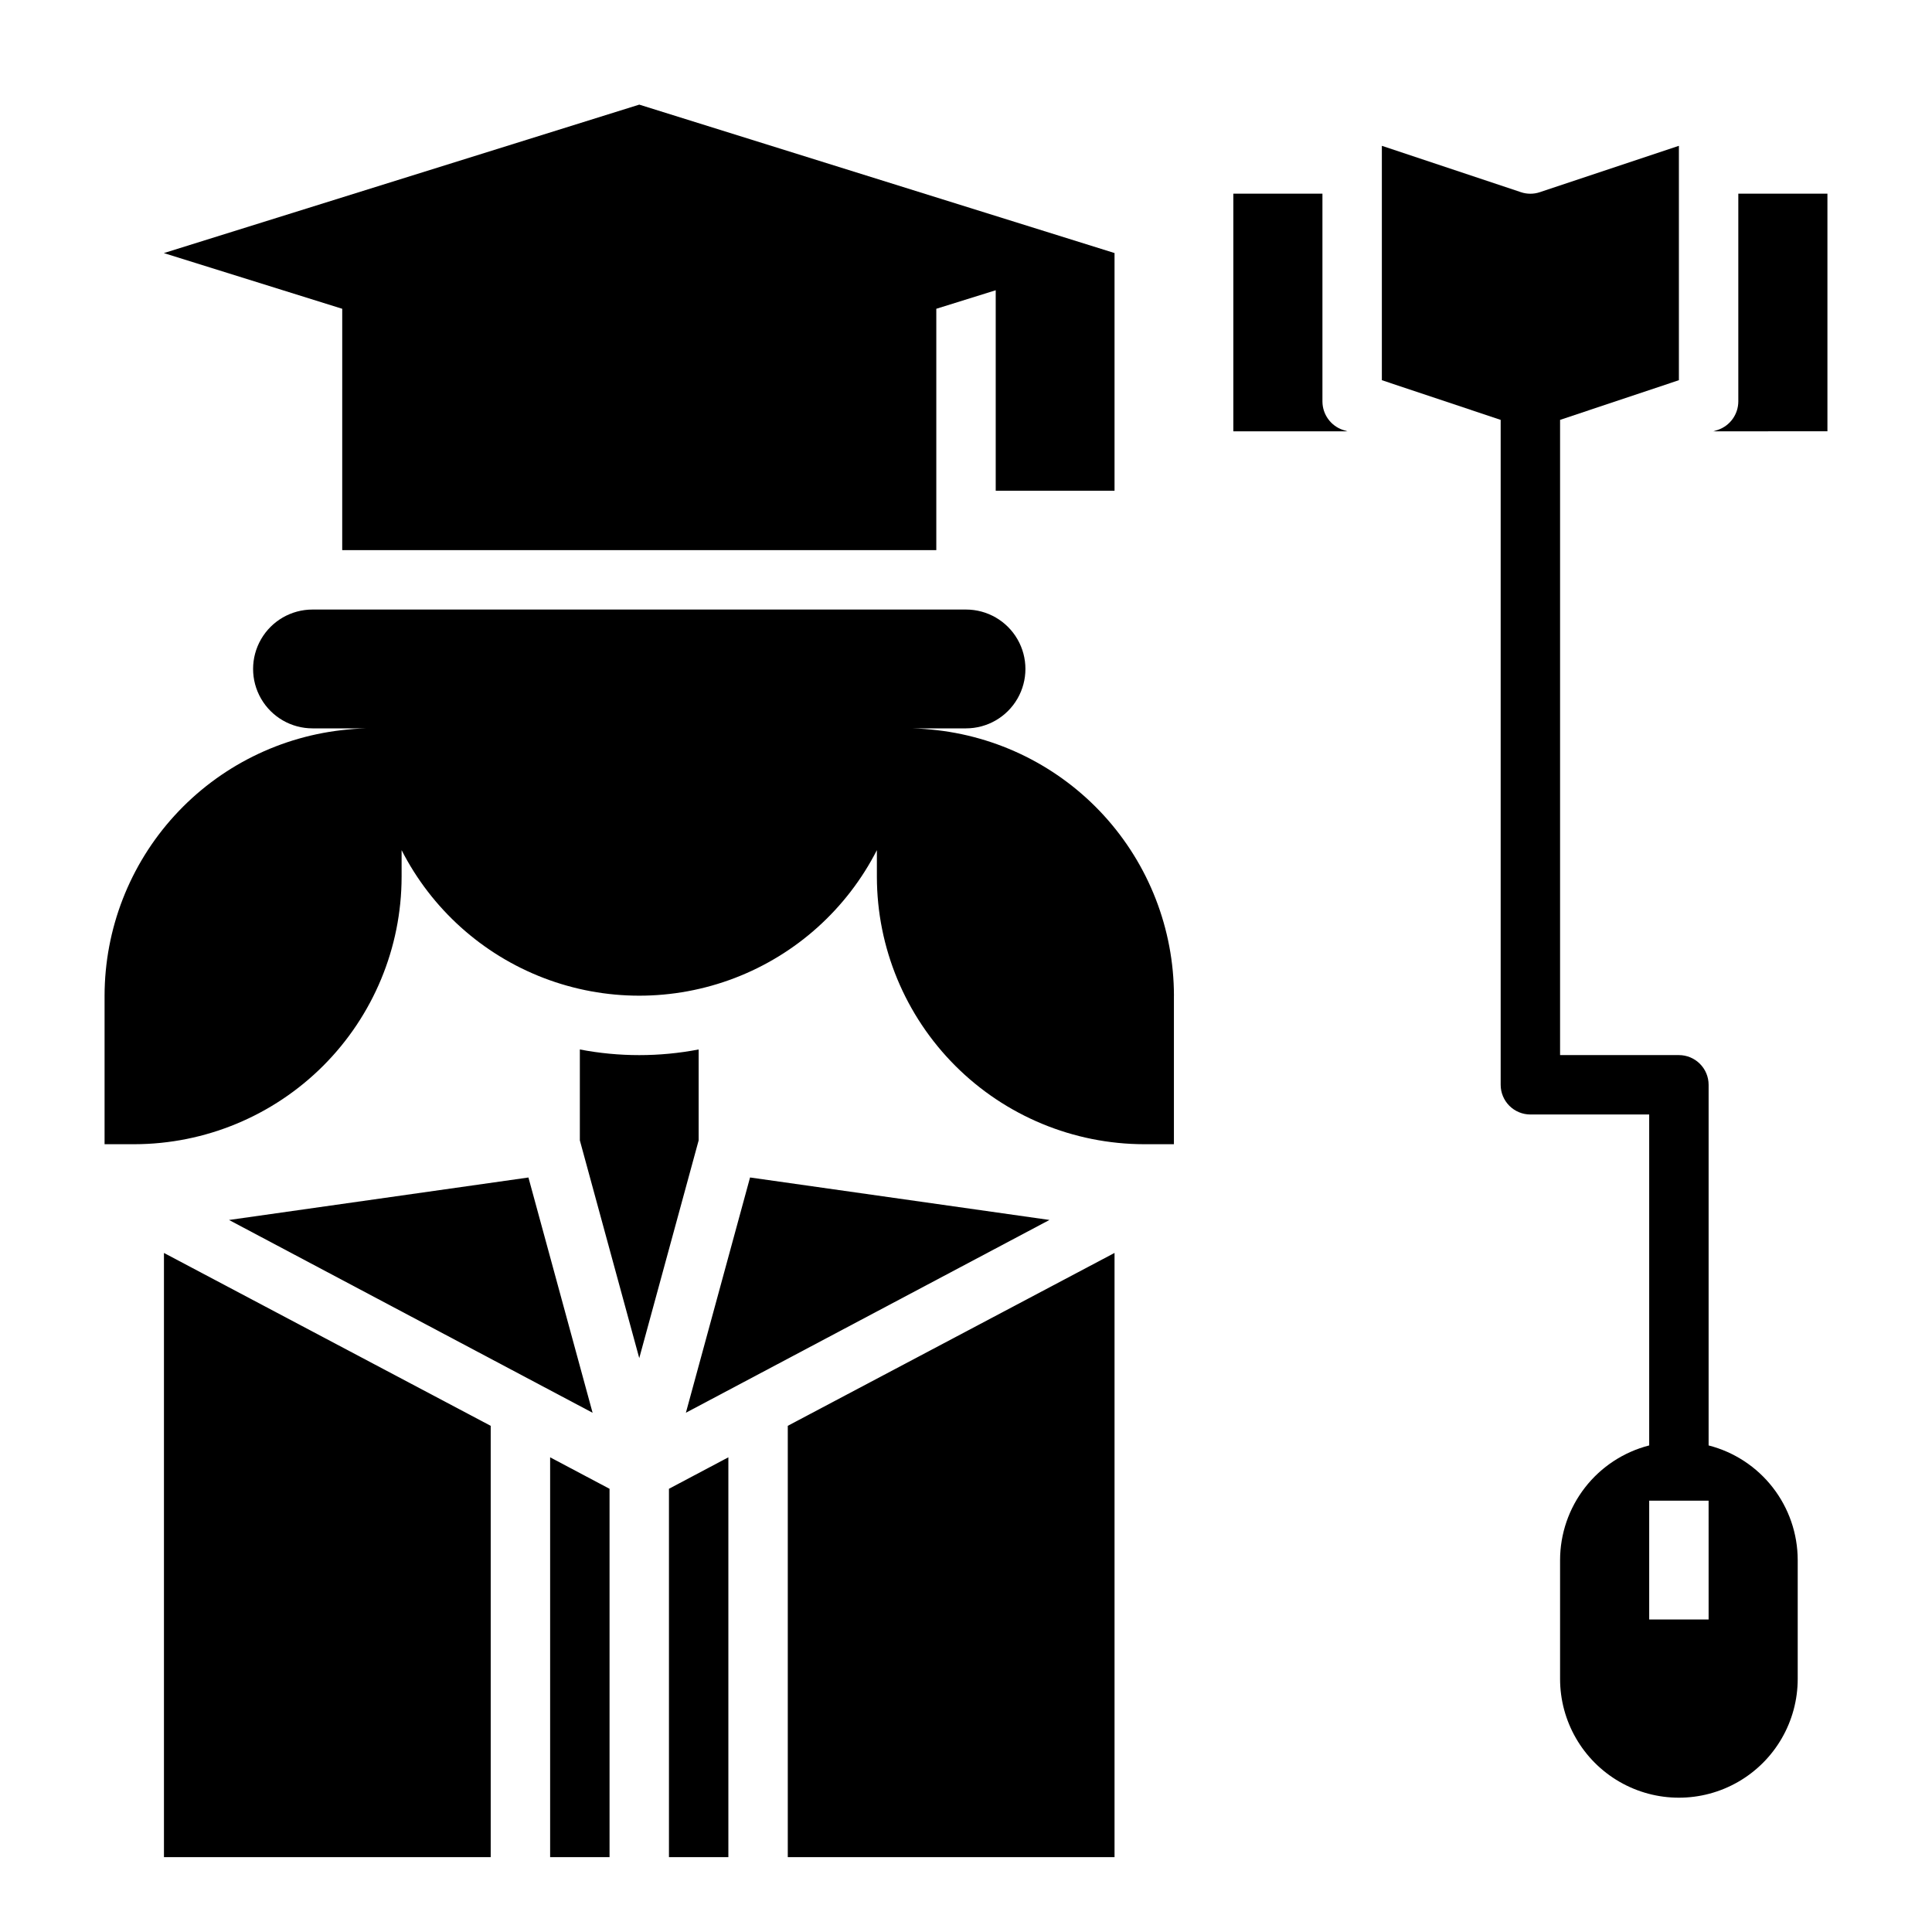
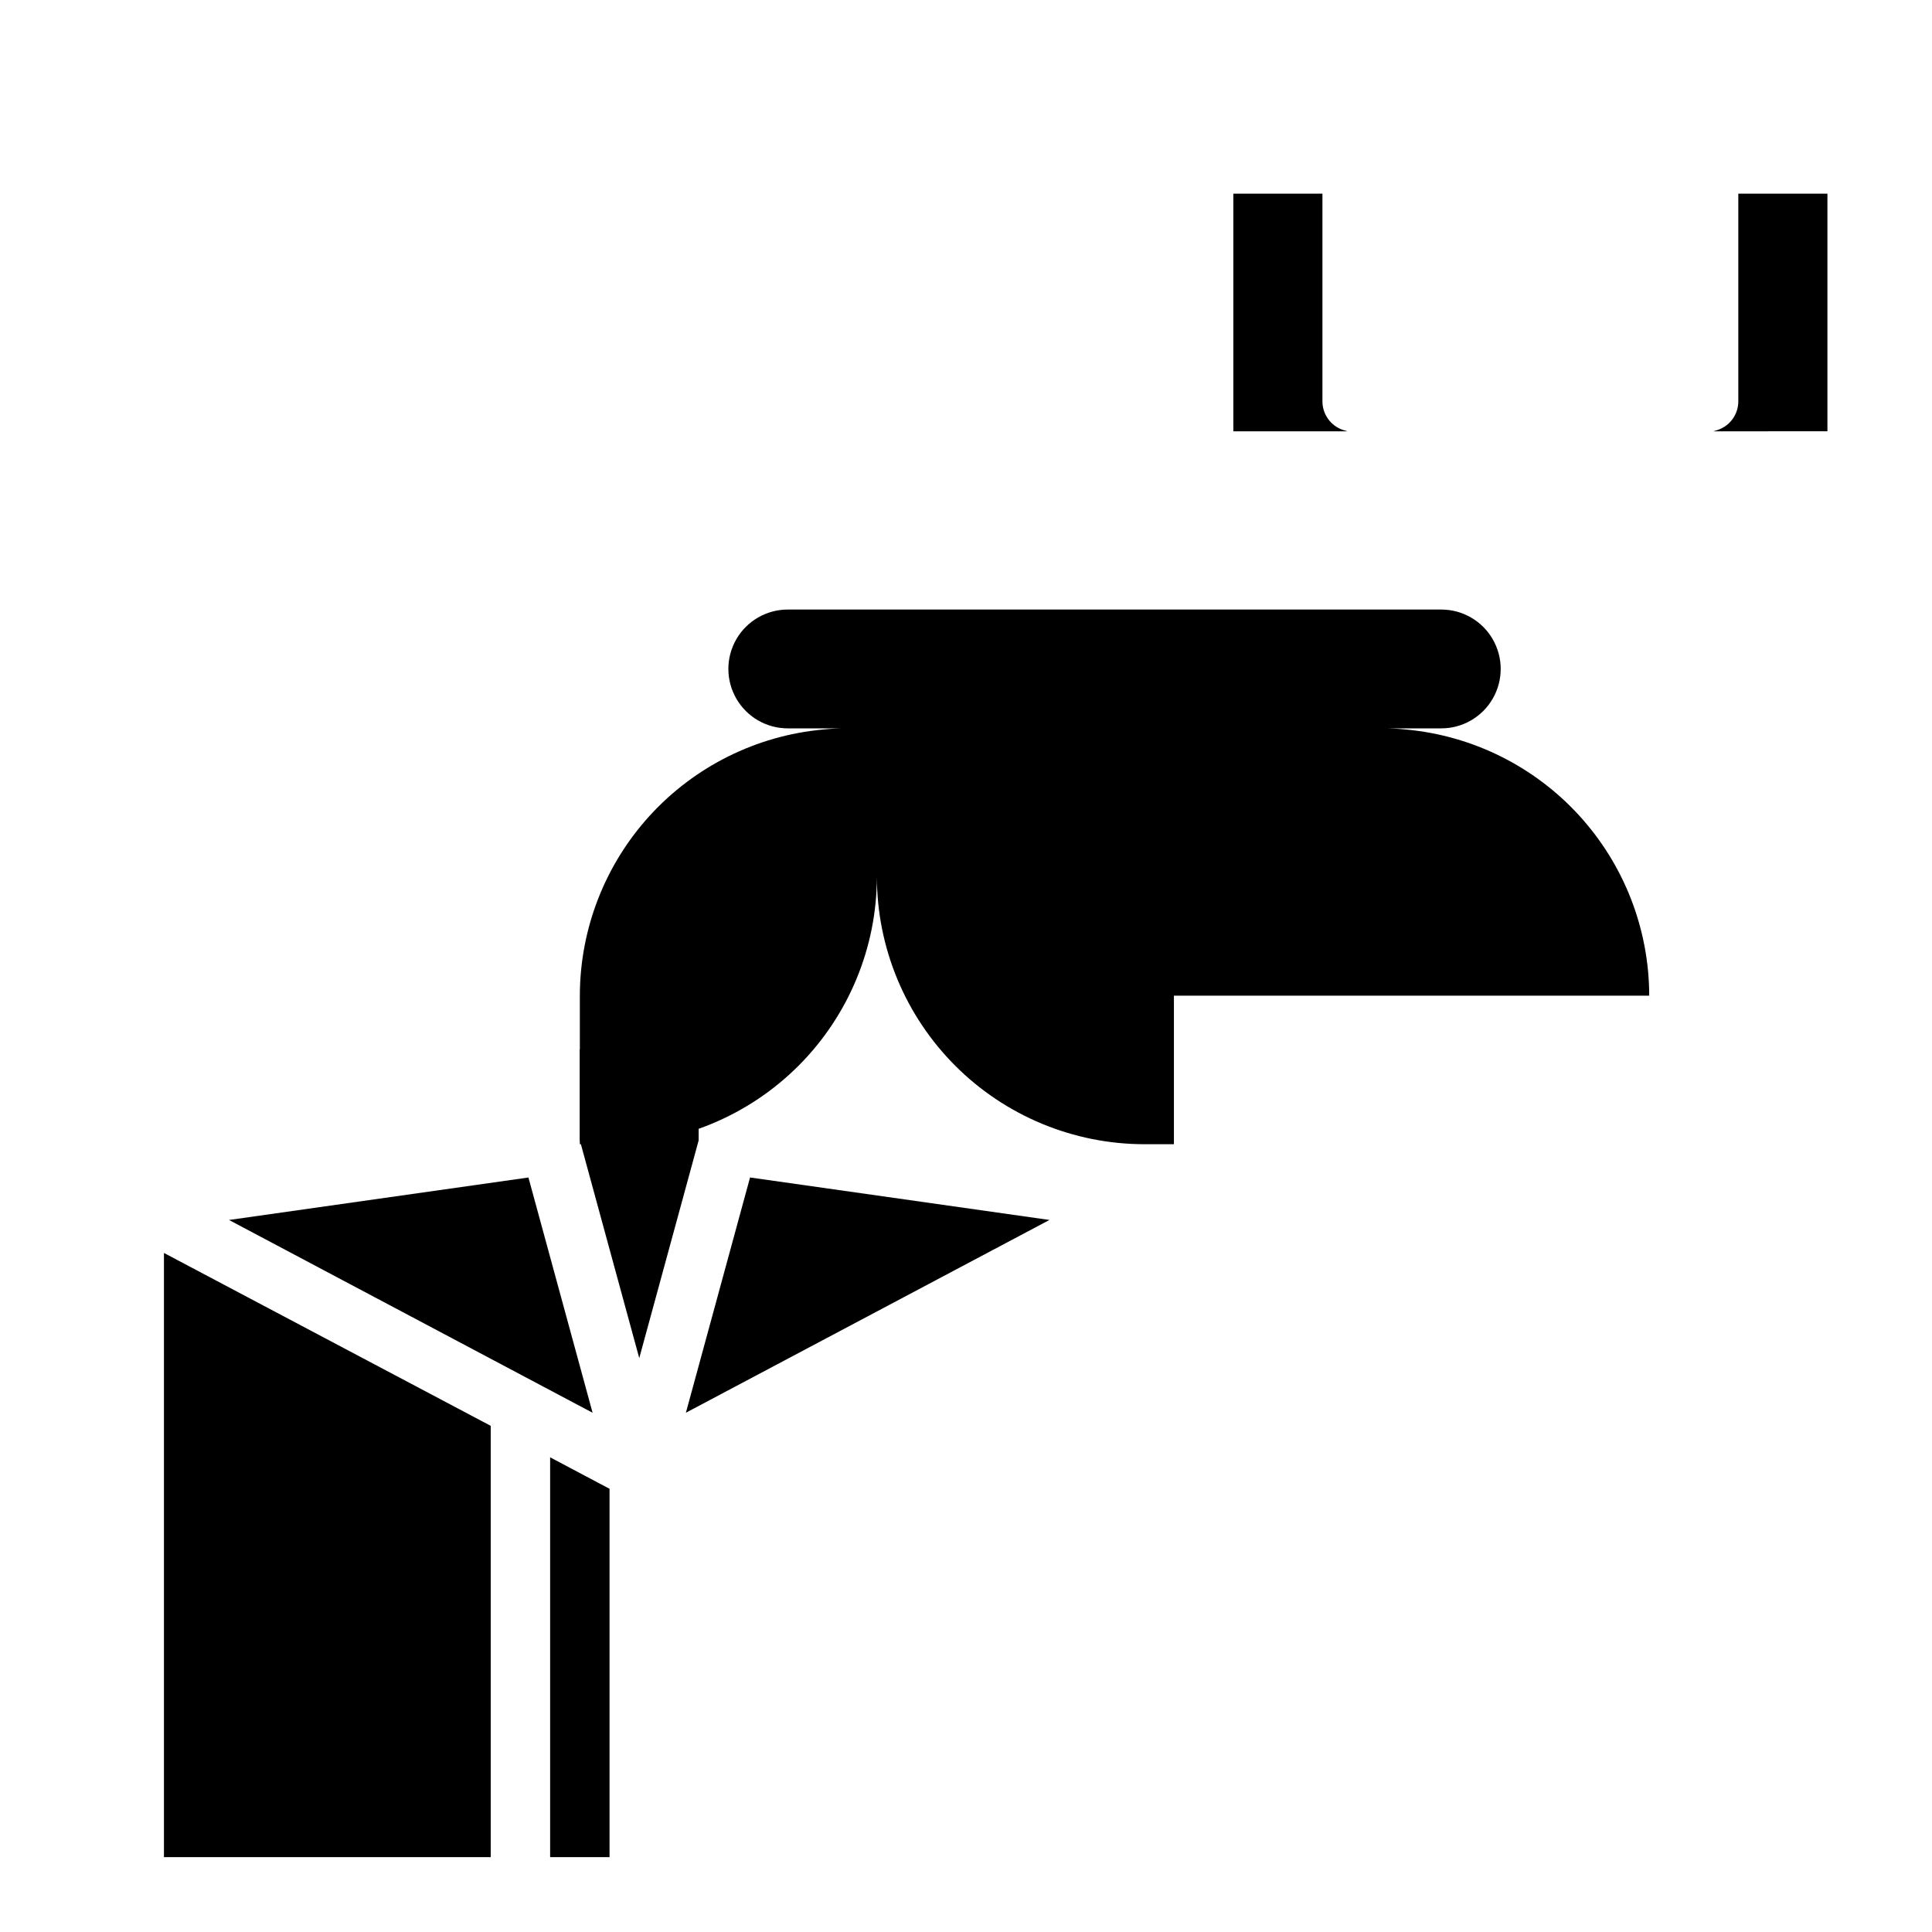
<svg xmlns="http://www.w3.org/2000/svg" fill="#000000" width="800px" height="800px" version="1.1" viewBox="144 144 512 512">
  <g>
-     <path d="m321.28 636.16h15.746v-105.96l-15.746 8.344z" />
-     <path d="m352.77 636.16h86.594v-160.12l-86.594 45.816z" />
    <path d="m289.79 636.16h15.746v-97.613l-15.746-8.344z" />
    <path d="m422.12 467.3-79.348-11.258-17.004 62.348z" />
    <path d="m329.15 422.12c-10.398 1.996-21.086 1.996-31.484 0v24.09l15.742 57.703 15.742-57.703z" />
    <path d="m187.45 636.16h86.594v-114.3l-86.594-45.816z" />
    <path d="m284.04 456.05-79.348 11.258 96.352 51.09z" />
    <path d="m604.67 195.32v55.105c-0.027 3.375-2.168 6.367-5.356 7.481l-1.258 0.395 30.23-0.004v-62.977z" />
-     <path d="m596.8 527.06v-95.574c0-2.09-0.832-4.09-2.309-5.566-1.477-1.477-3.477-2.309-5.566-2.309h-31.488v-168.34l31.488-10.516v-62.109l-36.84 12.281c-1.633 0.551-3.402 0.551-5.039 0l-36.84-12.281v62.109l31.488 10.516v176.21c0 2.086 0.828 4.09 2.305 5.566 1.477 1.473 3.481 2.305 5.566 2.305h31.488v87.703c-6.746 1.727-12.73 5.648-17.004 11.148-4.277 5.496-6.602 12.262-6.613 19.227v31.488c0 11.25 6.004 21.645 15.746 27.27 9.742 5.625 21.746 5.625 31.488 0s15.742-16.02 15.742-27.27v-31.488c-0.008-6.965-2.332-13.73-6.609-19.227-4.273-5.5-10.258-9.422-17.004-11.148zm0 46.121h-15.746v-31.488h15.742z" />
    <path d="m494.46 250.43v-55.105h-23.613v62.977h30.23l-1.258-0.395-0.004 0.004c-3.188-1.113-5.328-4.106-5.356-7.481z" />
-     <path d="m455.1 407.87v39.359h-7.871c-18.781-0.027-36.785-7.504-50.066-20.781-13.277-13.281-20.754-31.285-20.781-50.066v-7.086c-7.938 15.555-21.348 27.625-37.652 33.879-16.305 6.254-34.344 6.254-50.648 0-16.305-6.254-29.715-18.324-37.652-33.879v7.086c-0.027 18.781-7.504 36.785-20.781 50.066-13.281 13.277-31.285 20.754-50.066 20.781h-7.871v-39.359c0.023-17.664 6.637-34.684 18.543-47.73 11.91-13.043 28.262-21.176 45.848-22.805 2.144-0.223 4.301-0.328 6.457-0.312h-15.746c-5.625 0-10.82-3-13.633-7.875-2.812-4.871-2.812-10.871 0-15.742s8.008-7.871 13.633-7.871h173.19c5.625 0 10.82 3 13.633 7.871s2.812 10.871 0 15.742c-2.812 4.875-8.008 7.875-13.633 7.875h-15.746c2.156-0.016 4.312 0.09 6.457 0.312 17.586 1.629 33.938 9.762 45.848 22.805 11.906 13.047 18.52 30.066 18.543 47.73z" />
-     <path d="m234.69 289.79h157.44v-63.961l15.746-4.91v53.129h31.488v-62.961l0.039-0.016-125.99-39.344-125.99 39.344 47.273 14.758z" />
+     <path d="m455.1 407.87v39.359h-7.871c-18.781-0.027-36.785-7.504-50.066-20.781-13.277-13.281-20.754-31.285-20.781-50.066v-7.086v7.086c-0.027 18.781-7.504 36.785-20.781 50.066-13.281 13.277-31.285 20.754-50.066 20.781h-7.871v-39.359c0.023-17.664 6.637-34.684 18.543-47.73 11.91-13.043 28.262-21.176 45.848-22.805 2.144-0.223 4.301-0.328 6.457-0.312h-15.746c-5.625 0-10.82-3-13.633-7.875-2.812-4.871-2.812-10.871 0-15.742s8.008-7.871 13.633-7.871h173.19c5.625 0 10.82 3 13.633 7.871s2.812 10.871 0 15.742c-2.812 4.875-8.008 7.875-13.633 7.875h-15.746c2.156-0.016 4.312 0.09 6.457 0.312 17.586 1.629 33.938 9.762 45.848 22.805 11.906 13.047 18.52 30.066 18.543 47.73z" />
  </g>
</svg>